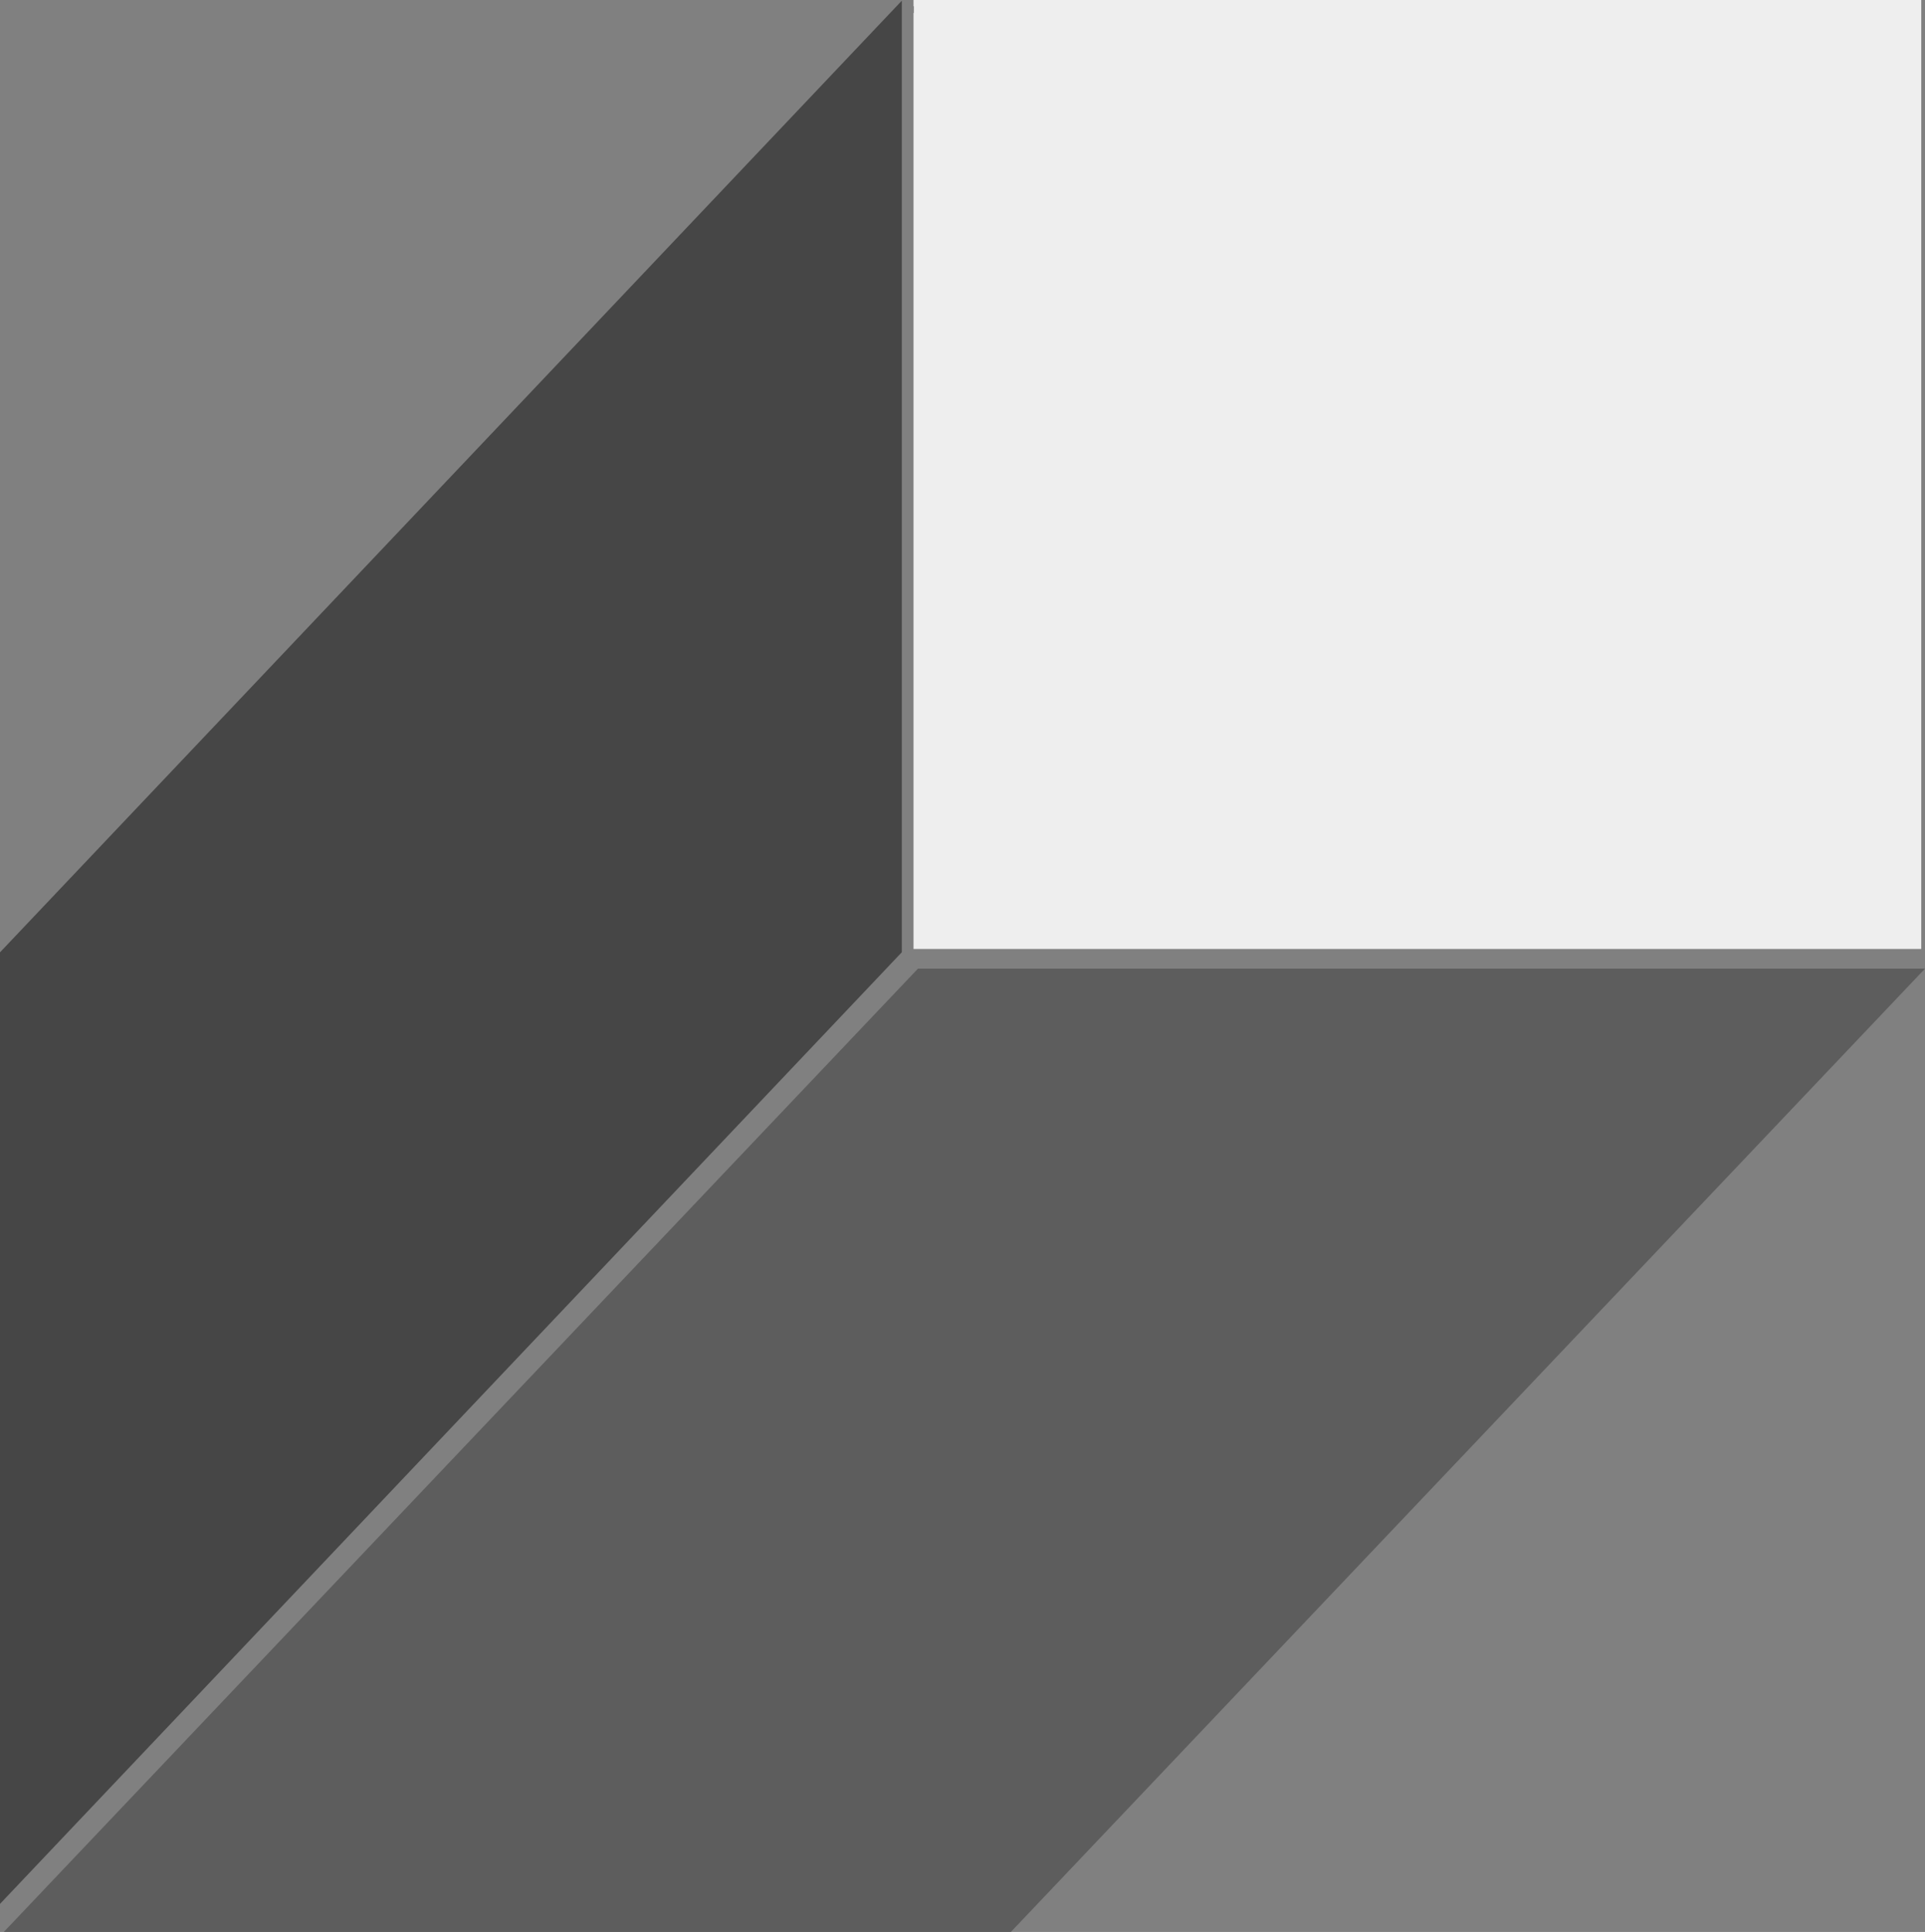
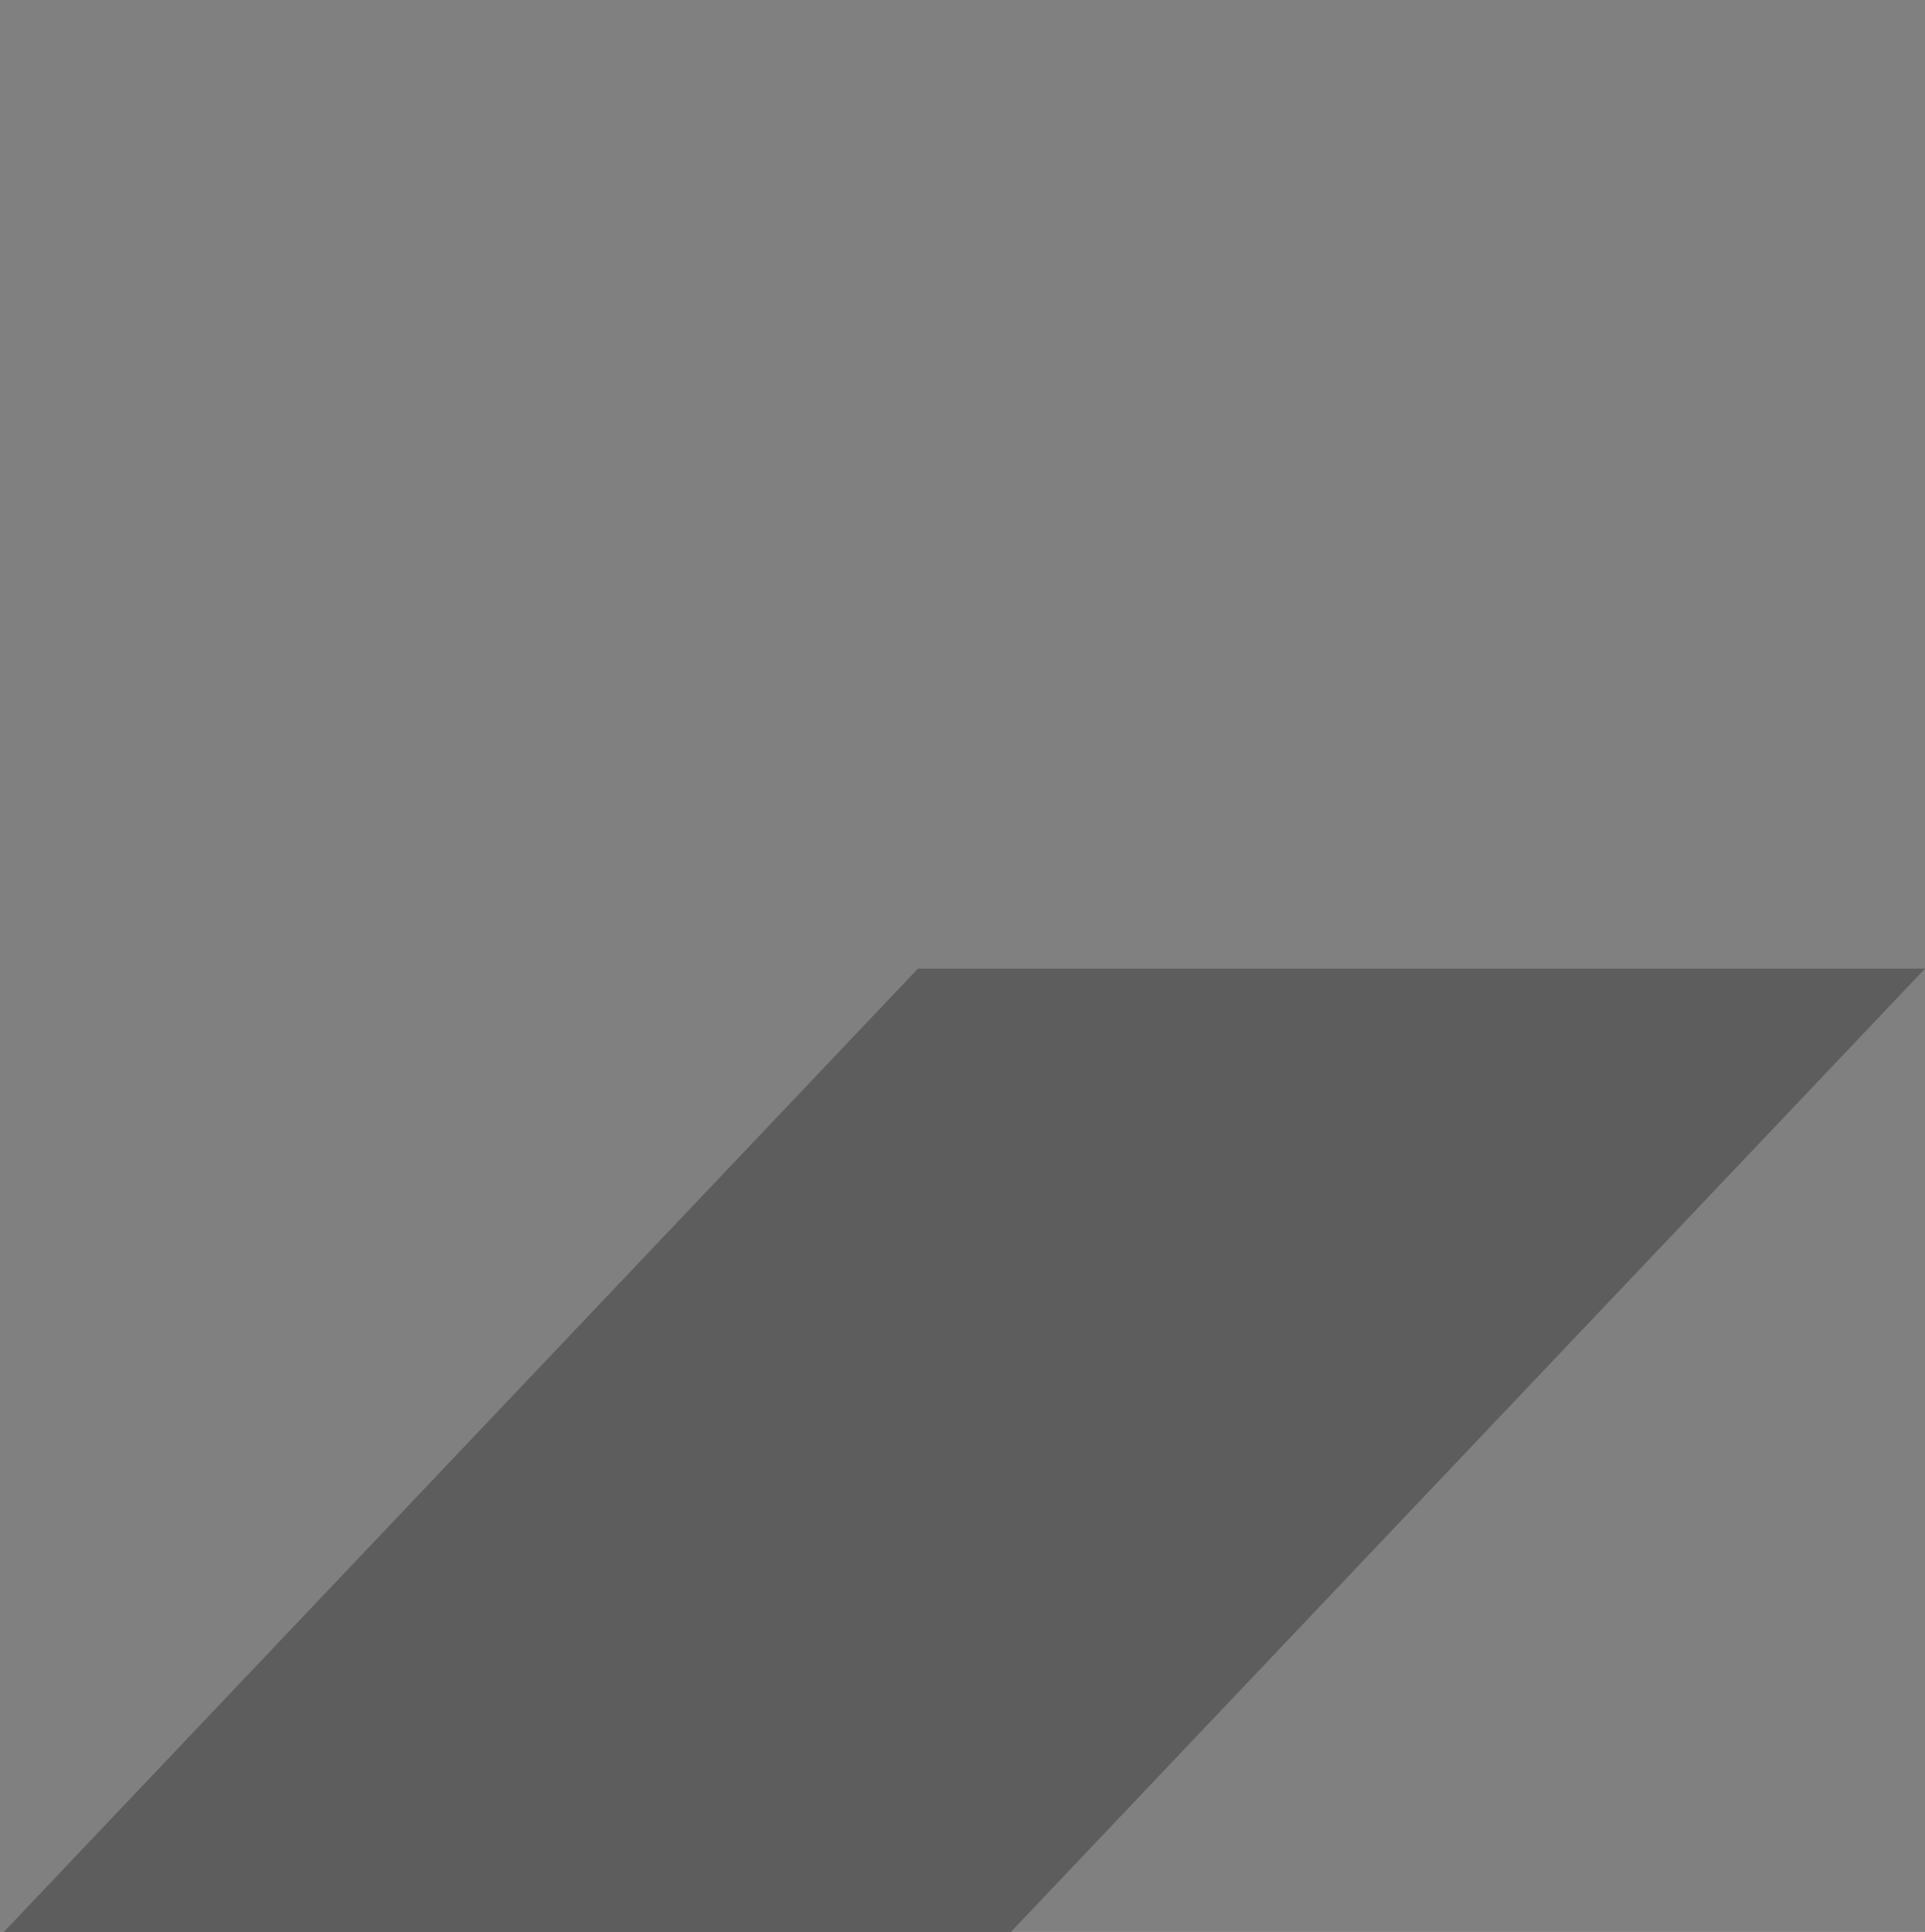
<svg xmlns="http://www.w3.org/2000/svg" style="isolation:isolate" viewBox="0 0 116.614 117.03" width="116.614pt" height="117.03pt">
  <rect x="0" y="0" width="116.614" height="117.03" fill="#808080" stroke="none" />
-   <path d=" M 0 57.689 L 54.631 0.041 L 54.631 57.683 L 0 115.331 L 0 57.689 Z " fill="rgb(70,70,70)" />
  <path d=" M 55.607 58.678 L 116.614 58.678 L 61.238 117.03 L 0.231 117.03 L 55.607 58.678 Z " fill="rgb(93,93,93)" />
-   <line x1="55.523" y1="0.582" x2="114.13" y2="0.275" stroke-width="0.4" stroke="rgb(0,0,0)" stroke-linejoin="miter" stroke-linecap="square" stroke-miterlimit="3" />
-   <rect x="55.34" y="0" width="61.047" height="57.486" transform="matrix(1,0,0,1,0,0)" fill="rgb(238,238,238)" />
</svg>